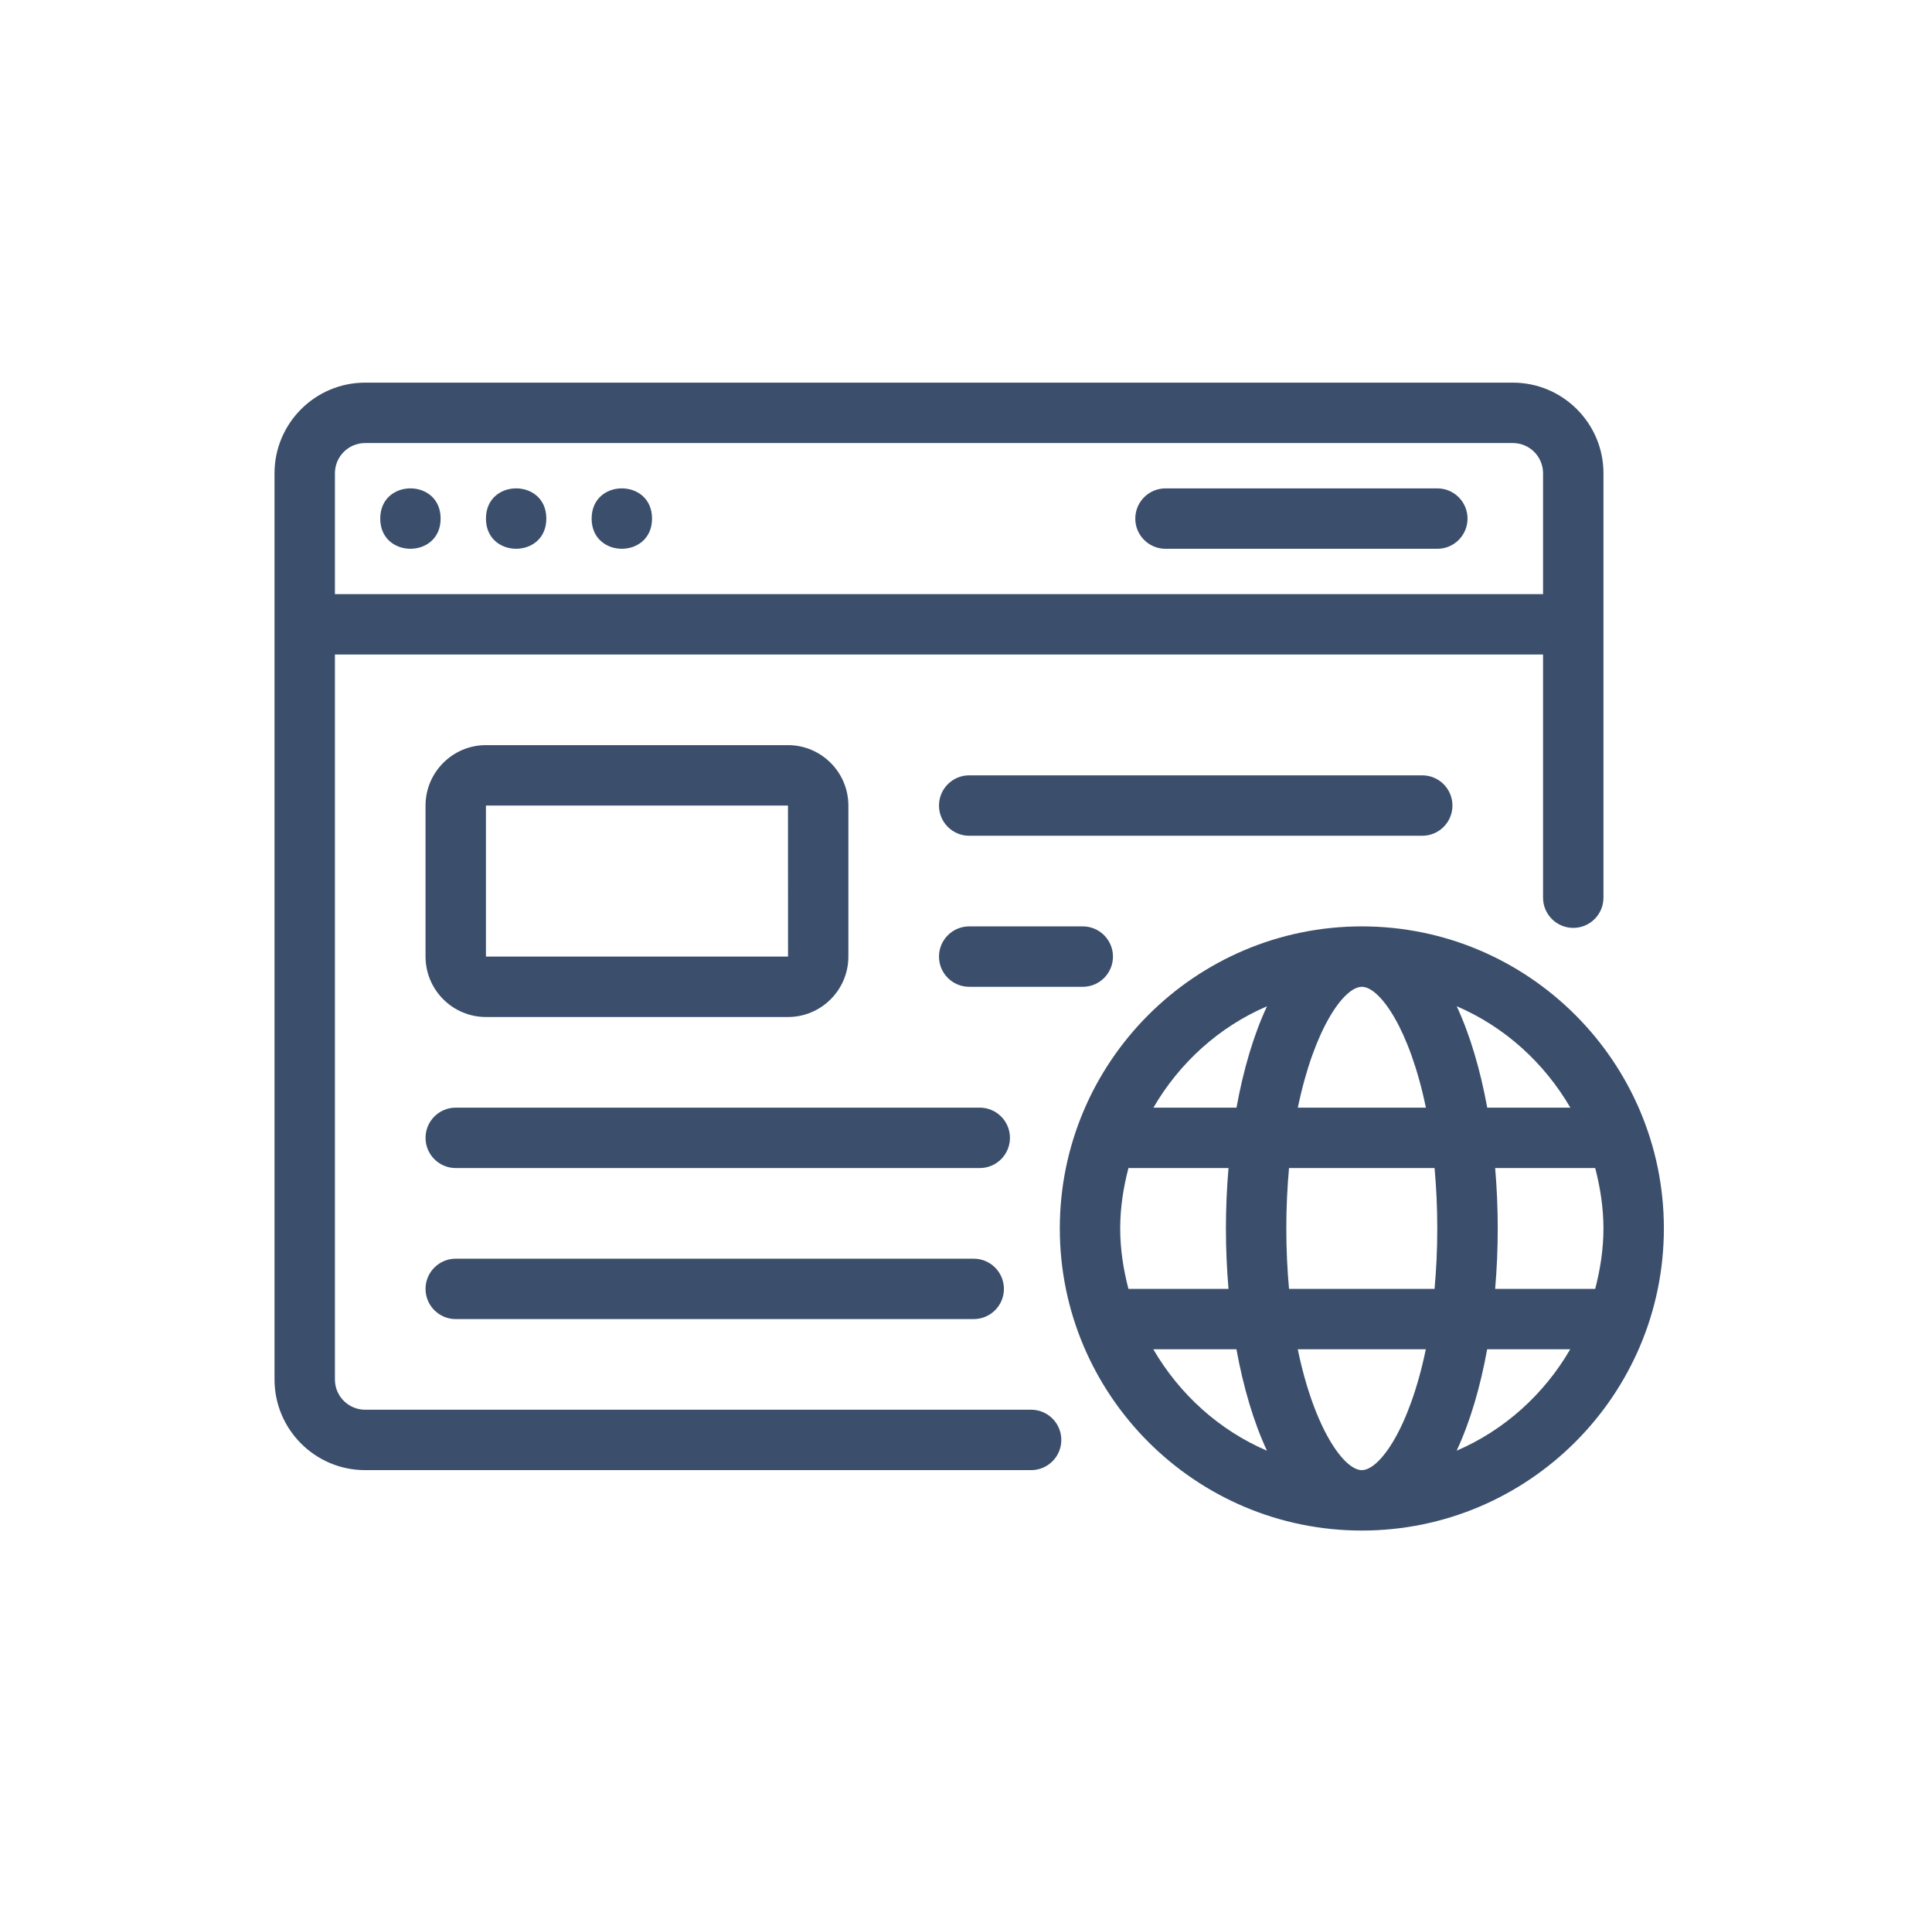
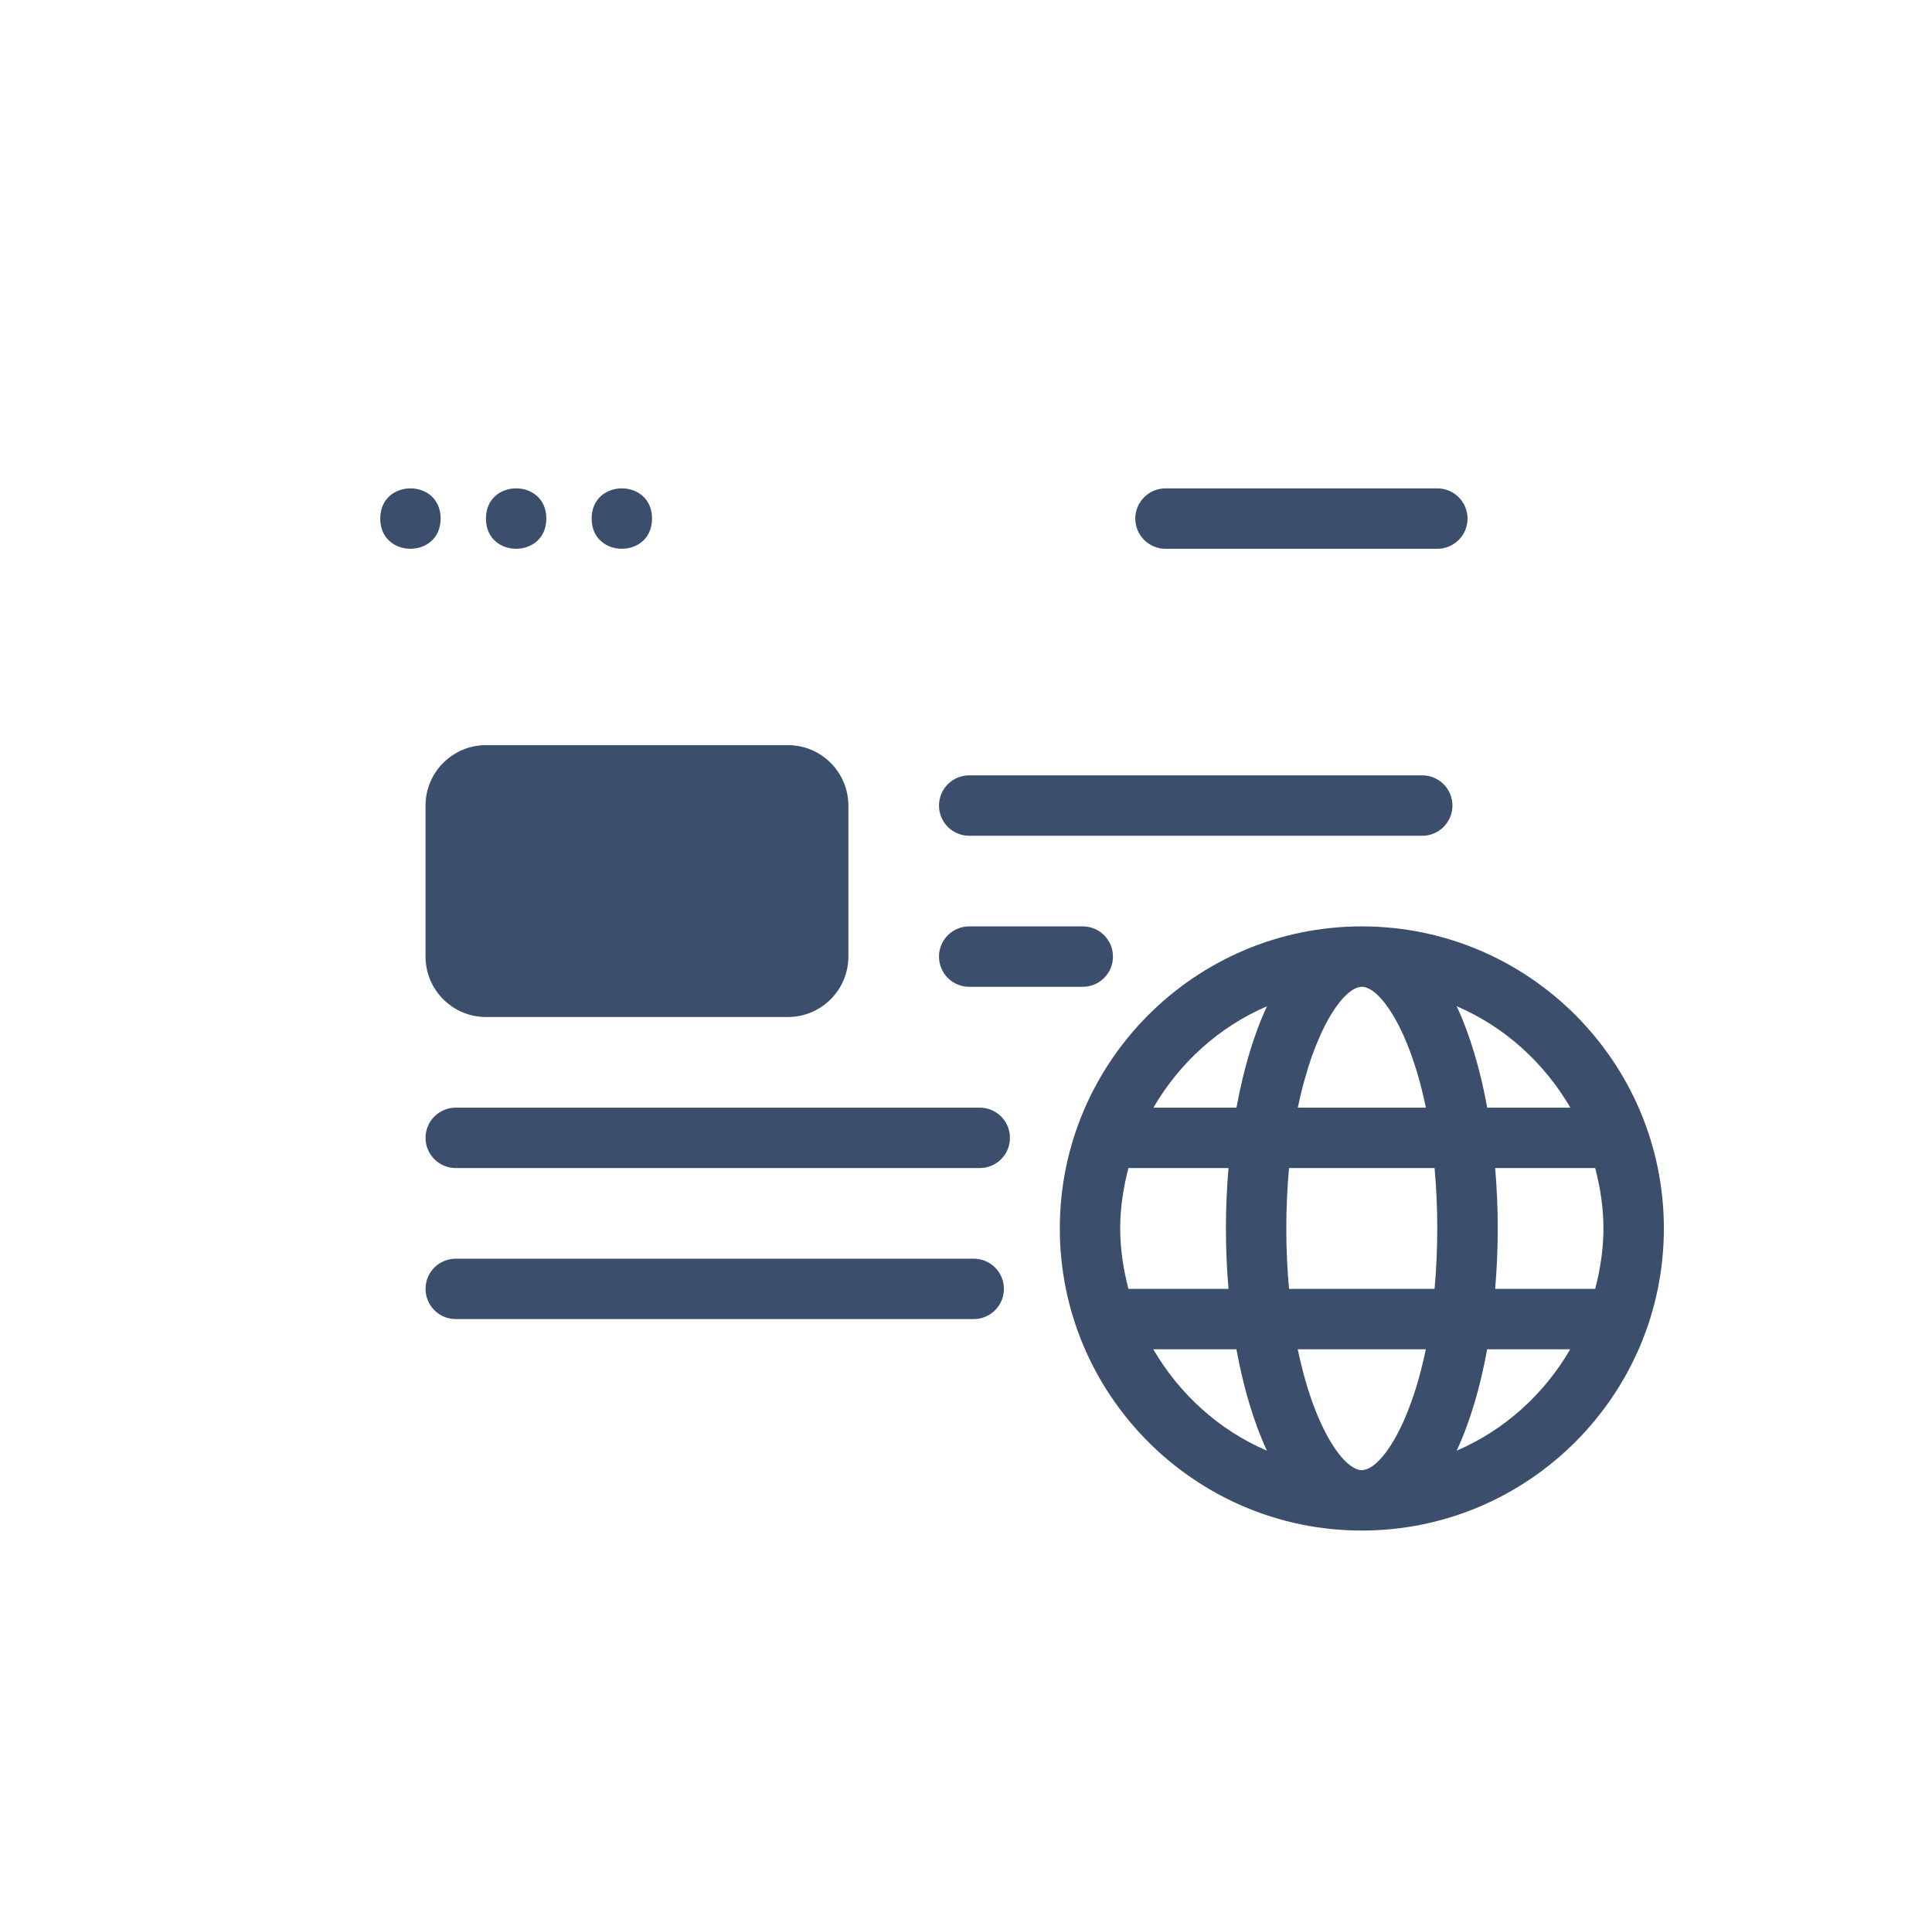
<svg xmlns="http://www.w3.org/2000/svg" width="101" height="100" viewBox="0 0 101 100" fill="none">
-   <path d="M79.088 20H19.088C16.476 20 14.351 22.125 14.351 24.737V72.105C14.351 74.717 16.476 76.842 19.088 76.842H53.904C54.776 76.842 55.483 76.135 55.483 75.263C55.483 74.391 54.776 73.684 53.904 73.684H19.088C18.216 73.684 17.509 72.977 17.509 72.105V34.211H80.667V46.921C80.667 47.793 81.374 48.5 82.246 48.5C83.117 48.5 83.825 47.793 83.825 46.921V24.737C83.825 22.125 81.7 20 79.088 20ZM17.509 31.053V24.737C17.509 23.865 18.216 23.158 19.088 23.158H79.088C79.96 23.158 80.667 23.865 80.667 24.737V31.053H17.509Z" fill="#3B4F6C" />
  <path d="M23.035 27.105C23.035 29.21 19.878 29.21 19.878 27.105C19.878 25 23.035 25 23.035 27.105Z" fill="#3B4F6C" />
  <path d="M28.561 27.105C28.561 29.21 25.404 29.21 25.404 27.105C25.404 25 28.561 25 28.561 27.105Z" fill="#3B4F6C" />
  <path d="M34.087 27.105C34.087 29.21 30.929 29.21 30.929 27.105C30.929 25 34.087 25 34.087 27.105Z" fill="#3B4F6C" />
  <path d="M75.14 28.685H60.929C60.058 28.685 59.35 27.977 59.35 27.106C59.35 26.234 60.058 25.527 60.929 25.527H75.14C76.012 25.527 76.719 26.234 76.719 27.106C76.719 27.977 76.012 28.685 75.14 28.685Z" fill="#3B4F6C" />
  <path d="M51.219 61.053H23.825C22.953 61.053 22.246 60.345 22.246 59.474C22.246 58.602 22.953 57.895 23.825 57.895H51.219C52.091 57.895 52.798 58.602 52.798 59.474C52.798 60.345 52.091 61.053 51.219 61.053Z" fill="#3B4F6C" />
  <path d="M74.351 43.684H50.667C49.795 43.684 49.088 42.977 49.088 42.105C49.088 41.233 49.795 40.526 50.667 40.526H74.351C75.223 40.526 75.93 41.233 75.93 42.105C75.93 42.977 75.223 43.684 74.351 43.684Z" fill="#3B4F6C" />
  <path d="M56.604 51.579H50.667C49.795 51.579 49.088 50.872 49.088 50C49.088 49.128 49.795 48.421 50.667 48.421H56.604C57.476 48.421 58.183 49.128 58.183 50C58.183 50.872 57.476 51.579 56.604 51.579Z" fill="#3B4F6C" />
  <path d="M50.903 68.947H23.825C22.953 68.947 22.246 68.24 22.246 67.368C22.246 66.497 22.953 65.79 23.825 65.79H50.903C51.775 65.79 52.482 66.497 52.482 67.368C52.482 68.24 51.775 68.947 50.903 68.947Z" fill="#3B4F6C" />
-   <path d="M41.193 53.158H25.404C23.663 53.158 22.246 51.74 22.246 50V42.105C22.246 40.365 23.663 38.947 25.404 38.947H41.193C42.933 38.947 44.351 40.365 44.351 42.105V50C44.351 51.74 42.933 53.158 41.193 53.158ZM25.404 42.105V50H41.196L41.193 42.105H25.404Z" fill="#3B4F6C" />
+   <path d="M41.193 53.158H25.404C23.663 53.158 22.246 51.74 22.246 50V42.105C22.246 40.365 23.663 38.947 25.404 38.947H41.193C42.933 38.947 44.351 40.365 44.351 42.105V50C44.351 51.74 42.933 53.158 41.193 53.158ZM25.404 42.105H41.196L41.193 42.105H25.404Z" fill="#3B4F6C" />
  <path d="M71.193 48.421C62.486 48.421 55.404 55.503 55.404 64.21C55.404 72.918 62.486 80 71.193 80C79.9 80 86.983 72.918 86.983 64.21C86.983 55.503 79.9 48.421 71.193 48.421ZM58.561 64.21C58.561 63.115 58.729 62.066 58.992 61.053H64.223C64.134 62.092 64.088 63.151 64.088 64.21C64.088 65.27 64.134 66.329 64.223 67.368H58.992C58.729 66.355 58.561 65.306 58.561 64.21ZM67.245 64.21C67.245 63.086 67.298 62.036 67.387 61.053H74.995C75.084 62.036 75.137 63.086 75.137 64.21C75.137 65.335 75.084 66.385 74.995 67.368H67.387C67.298 66.385 67.245 65.335 67.245 64.21ZM78.163 61.053H83.393C83.656 62.066 83.824 63.115 83.824 64.21C83.824 65.306 83.656 66.355 83.393 67.368H78.163C78.252 66.329 78.298 65.27 78.298 64.21C78.298 63.151 78.252 62.092 78.163 61.053ZM82.091 57.895H77.749C77.387 55.921 76.854 54.099 76.153 52.595C78.663 53.671 80.729 55.553 82.094 57.895H82.091ZM71.193 51.579C72.131 51.579 73.69 53.773 74.542 57.895H67.848C68.7 53.773 70.256 51.579 71.197 51.579H71.193ZM66.236 52.595C65.532 54.102 64.999 55.921 64.641 57.895H60.298C61.66 55.553 63.729 53.671 66.239 52.595H66.236ZM60.295 70.526H64.637C64.999 72.5 65.532 74.322 66.233 75.826C63.723 74.75 61.657 72.868 60.292 70.526H60.295ZM71.193 76.842C70.255 76.842 68.696 74.648 67.844 70.526H74.538C73.686 74.648 72.13 76.842 71.189 76.842H71.193ZM76.15 75.826C76.854 74.319 77.387 72.5 77.745 70.526H82.087C80.726 72.868 78.656 74.75 76.147 75.826H76.15Z" fill="#3B4F6C" />
</svg>